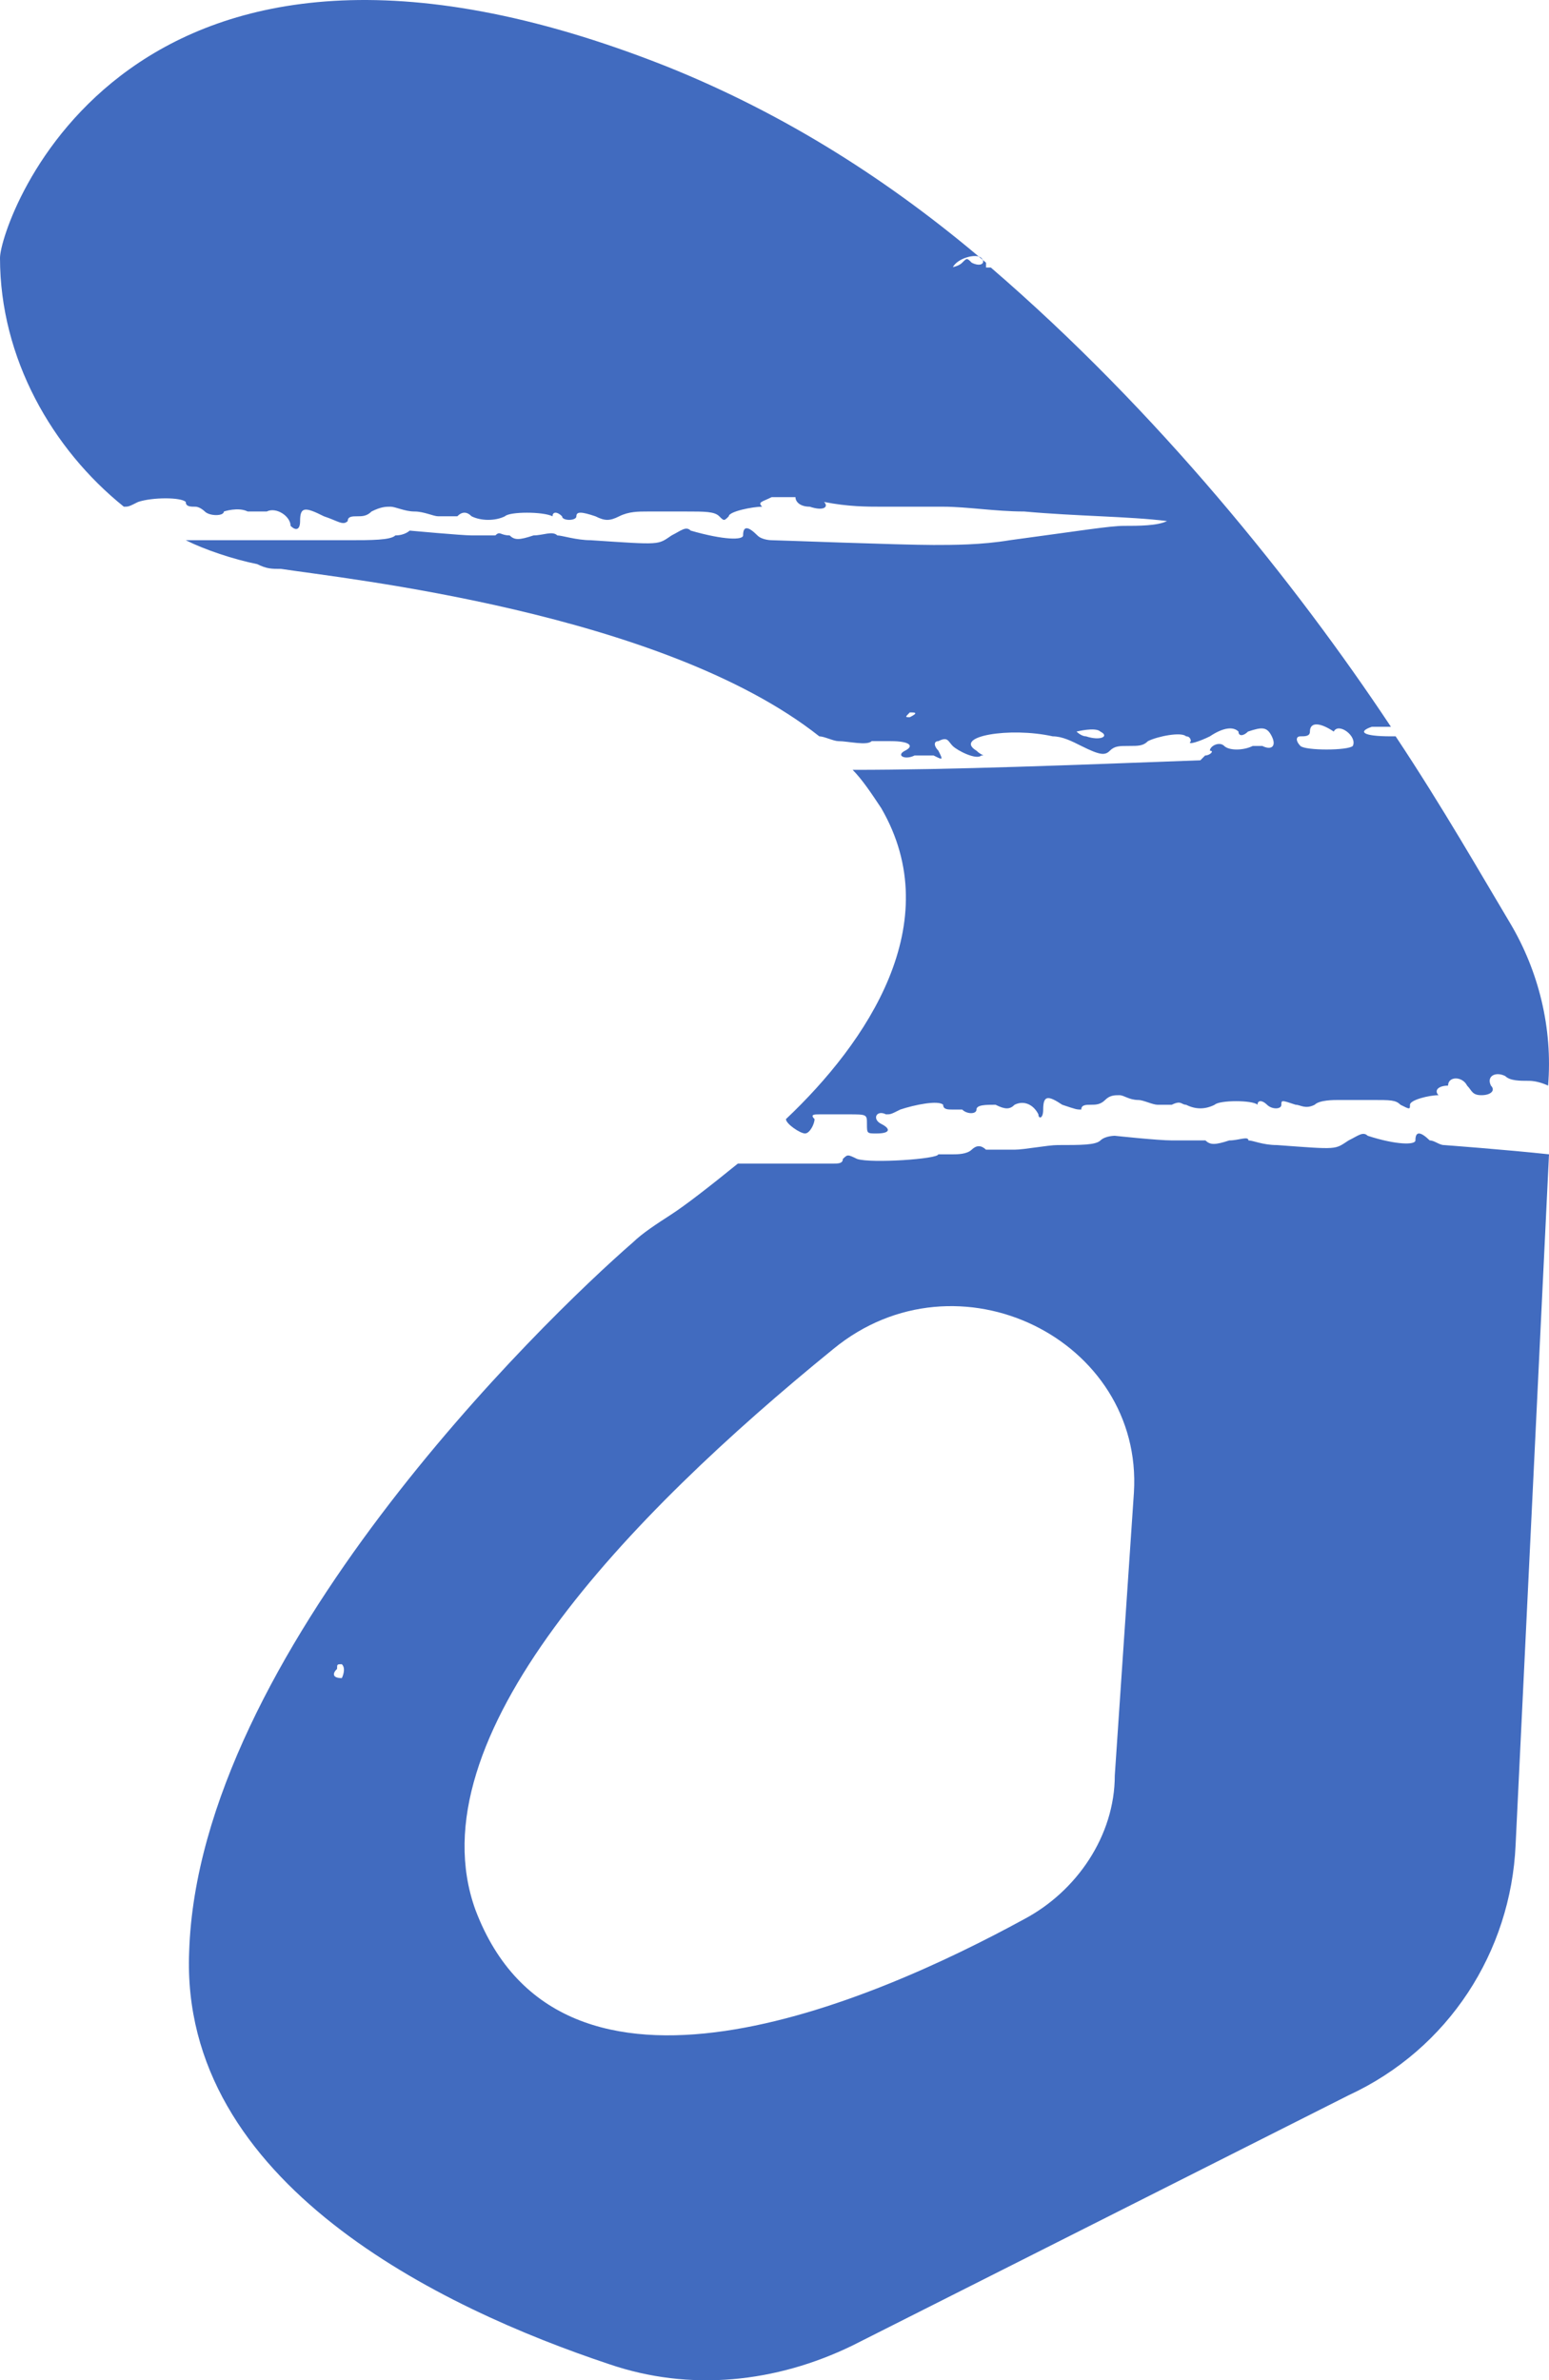
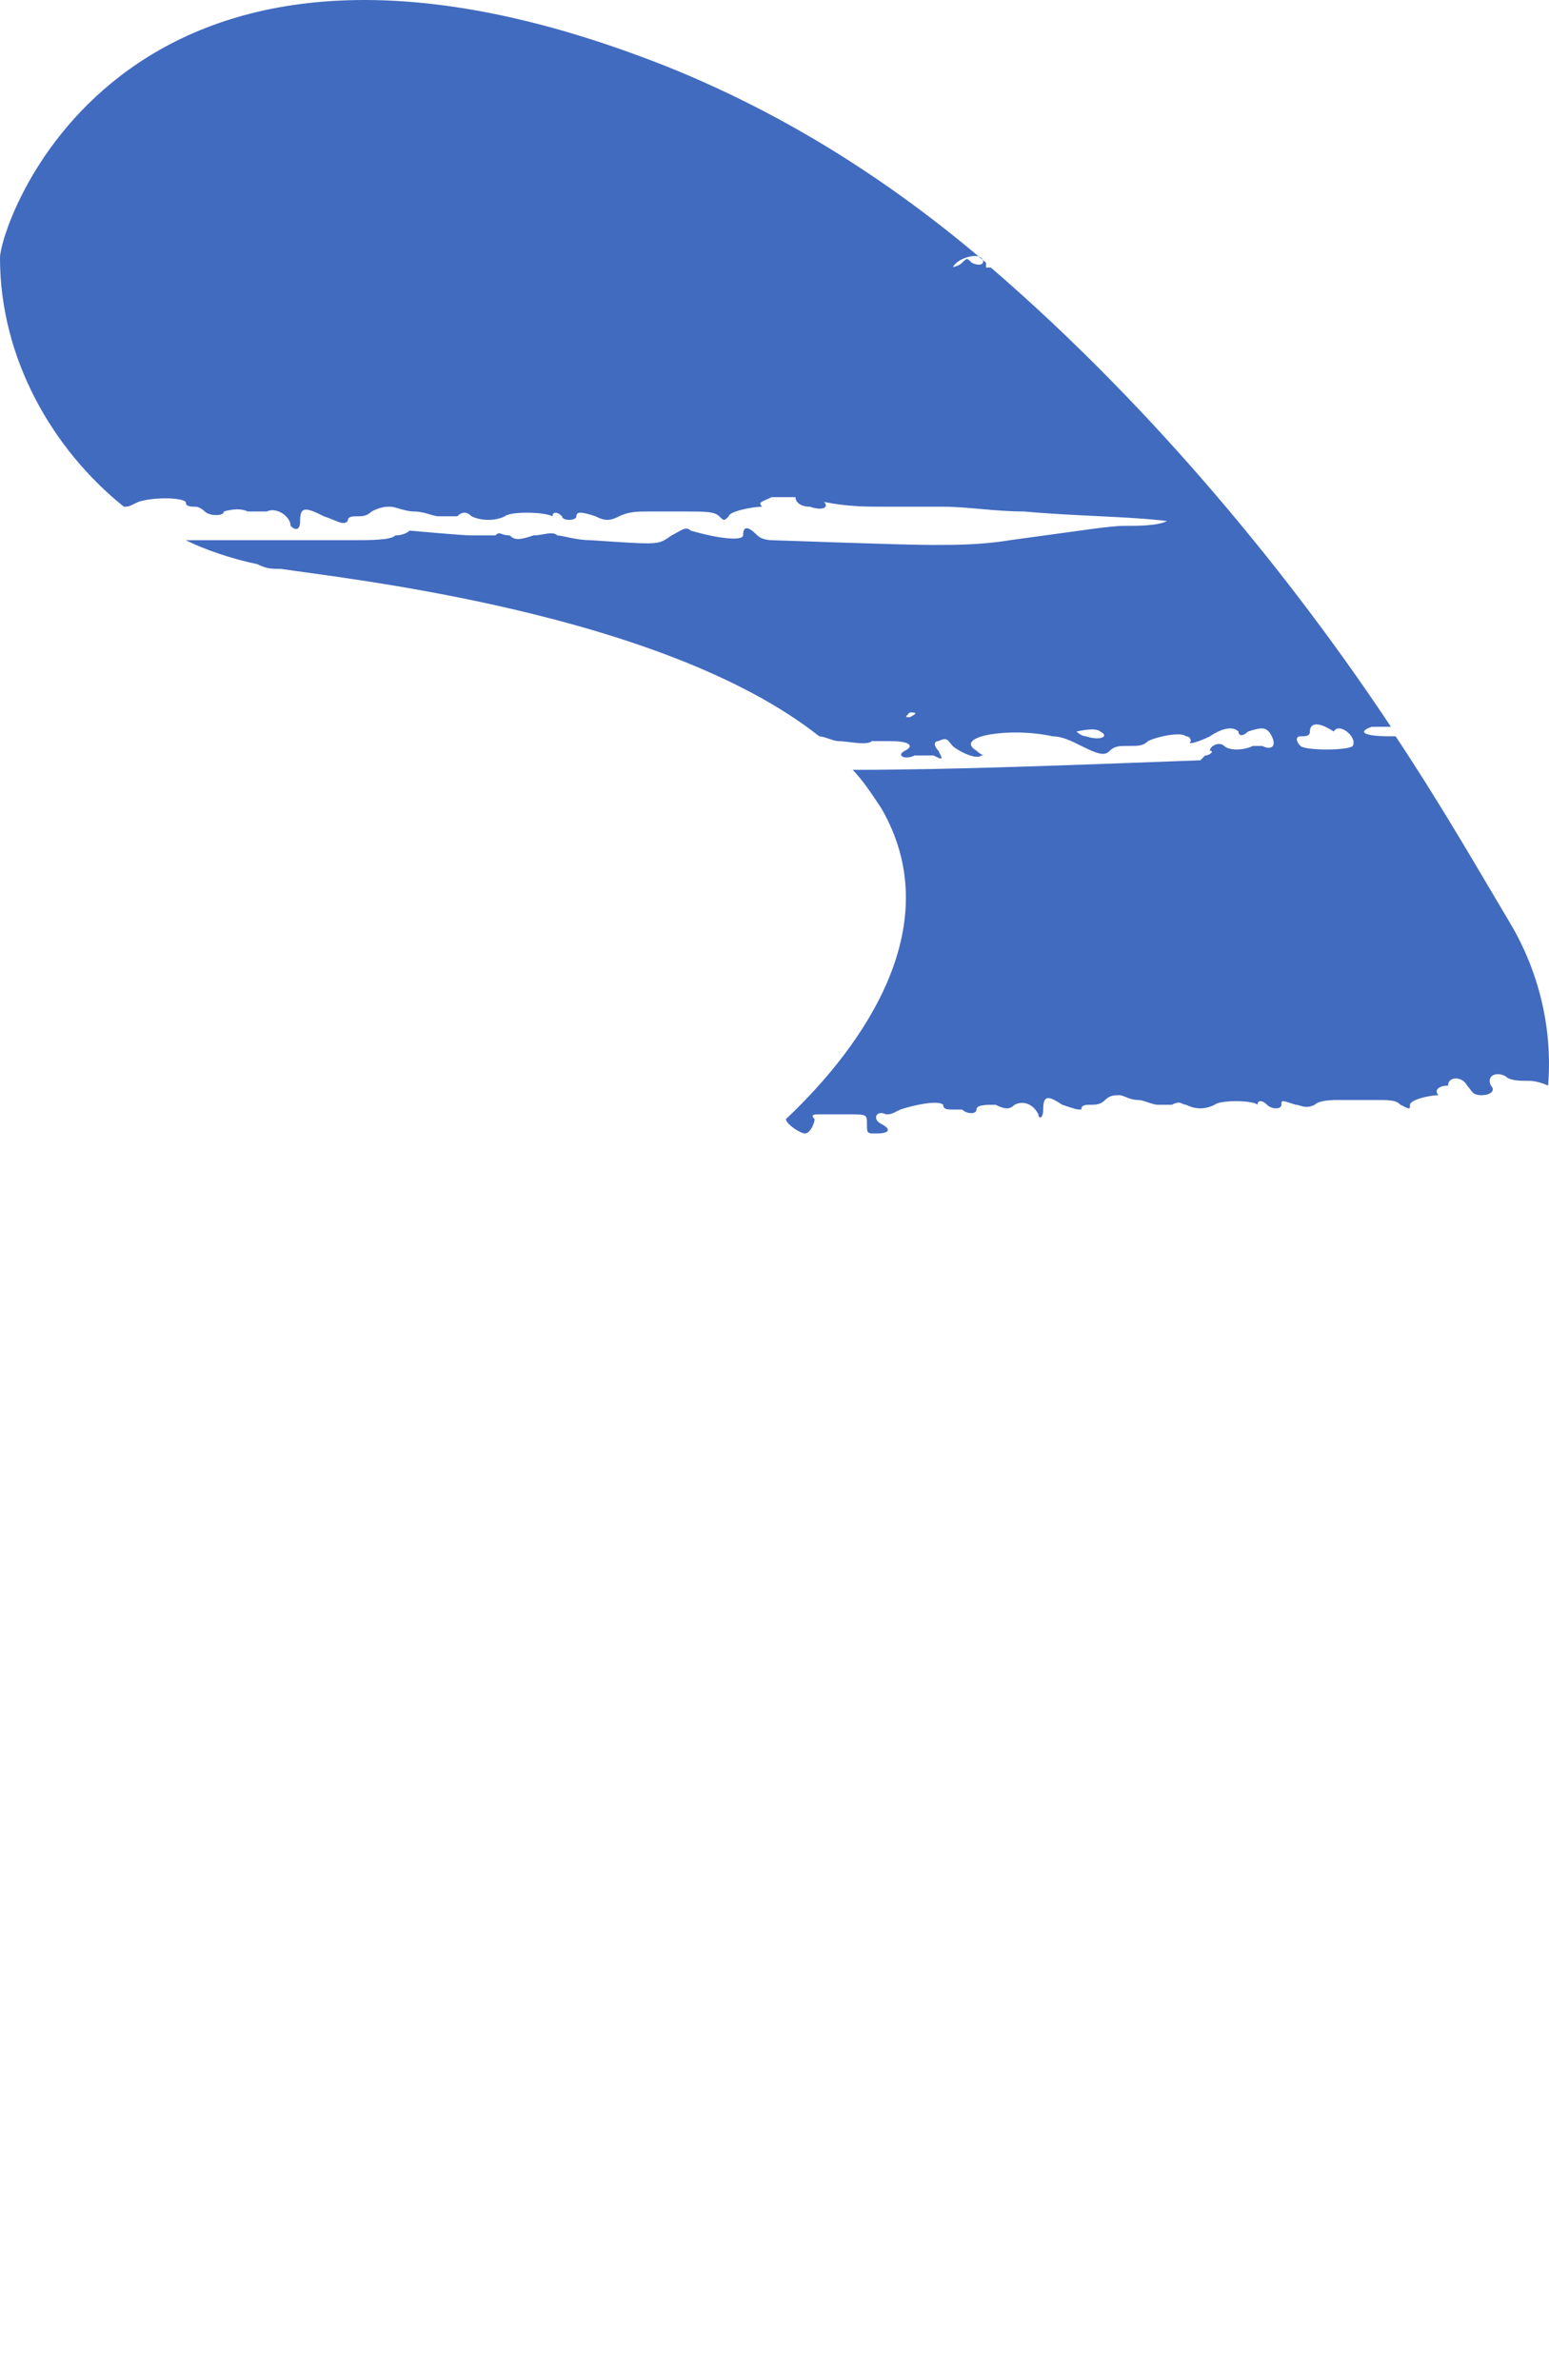
<svg xmlns="http://www.w3.org/2000/svg" width="41" height="63" viewBox="0 0 41 63" fill="none">
  <path d="M2.02591e-06 6.826C2.1034e-06 5.94 3.278 -3.937 17.651 1.761C20.803 3.027 23.577 4.8 26.099 6.953L26.099 7.08L26.225 7.08C30.637 10.879 34.294 15.437 36.816 19.236C36.689 19.236 36.563 19.236 36.311 19.236C35.933 19.363 36.059 19.489 36.816 19.489C36.816 19.489 36.816 19.489 36.941 19.489C38.202 21.389 39.211 23.162 39.968 24.428C40.724 25.695 41.102 27.214 40.976 28.734C40.976 28.734 40.724 28.607 40.472 28.607C40.22 28.607 39.968 28.607 39.841 28.48C39.589 28.354 39.337 28.48 39.463 28.734C39.589 28.86 39.463 28.987 39.211 28.987C38.959 28.987 38.959 28.86 38.833 28.734C38.707 28.48 38.328 28.48 38.328 28.734C38.076 28.734 37.95 28.86 38.076 28.987C37.824 28.987 37.32 29.114 37.32 29.24C37.32 29.367 37.32 29.367 37.068 29.24C36.941 29.114 36.816 29.114 36.311 29.114C36.059 29.114 35.555 29.114 35.429 29.114C35.303 29.114 34.924 29.114 34.798 29.24C34.546 29.367 34.42 29.24 34.294 29.24C33.916 29.114 33.916 29.114 33.916 29.24C33.916 29.367 33.663 29.367 33.537 29.24C33.411 29.114 33.285 29.114 33.285 29.24C33.159 29.114 32.277 29.114 32.151 29.24C31.898 29.367 31.646 29.367 31.394 29.24C31.268 29.24 31.268 29.114 31.016 29.24C30.89 29.24 30.764 29.24 30.637 29.24C30.511 29.24 30.259 29.114 30.133 29.114C29.881 29.114 29.755 28.987 29.629 28.987C29.503 28.987 29.377 28.987 29.251 29.114C29.125 29.24 28.998 29.24 28.872 29.24C28.746 29.24 28.62 29.24 28.62 29.367C28.494 29.367 28.494 29.367 28.116 29.24C27.738 28.987 27.612 28.987 27.612 29.367C27.612 29.62 27.485 29.62 27.485 29.494C27.359 29.24 27.107 29.114 26.855 29.24C26.729 29.367 26.603 29.367 26.351 29.24C26.099 29.24 25.846 29.24 25.846 29.367C25.846 29.494 25.594 29.494 25.468 29.367C25.468 29.367 25.342 29.367 25.216 29.367C25.09 29.367 24.964 29.367 24.964 29.24C24.838 29.114 24.207 29.24 23.829 29.367C23.577 29.494 23.577 29.494 23.451 29.494C23.199 29.367 23.073 29.62 23.325 29.747C23.577 29.873 23.577 30 23.199 30C22.947 30 22.947 30 22.947 29.747C22.947 29.494 22.947 29.494 22.442 29.494C22.19 29.494 21.938 29.494 21.938 29.494C21.938 29.494 21.812 29.494 21.686 29.494C21.56 29.494 21.434 29.494 21.56 29.62C21.56 29.747 21.434 30 21.308 30C21.181 30 20.803 29.747 20.803 29.62C22.947 27.594 25.09 24.428 23.325 21.389C23.073 21.009 22.821 20.629 22.568 20.376C25.216 20.376 28.368 20.249 31.772 20.123L31.898 19.996C32.024 19.996 32.151 19.869 32.024 19.869C32.024 19.743 32.277 19.616 32.403 19.743C32.529 19.869 32.907 19.869 33.159 19.743C33.159 19.743 33.285 19.743 33.411 19.743C33.663 19.869 33.789 19.743 33.663 19.489C33.537 19.236 33.411 19.236 33.033 19.363C32.907 19.489 32.781 19.489 32.781 19.363C32.655 19.236 32.403 19.236 32.024 19.489C31.772 19.616 31.394 19.743 31.52 19.616C31.52 19.616 31.52 19.489 31.394 19.489C31.268 19.363 30.637 19.489 30.385 19.616C30.259 19.743 30.133 19.743 29.881 19.743C29.629 19.743 29.503 19.743 29.377 19.869C29.251 19.996 29.125 19.996 28.62 19.743C28.368 19.616 28.116 19.489 27.864 19.489C26.729 19.236 25.216 19.489 25.846 19.869C25.973 19.996 26.099 19.996 25.973 19.996C25.846 20.123 25.342 19.869 25.216 19.743C25.09 19.616 25.09 19.489 24.838 19.616C24.712 19.616 24.712 19.743 24.838 19.869C24.964 20.123 24.964 20.123 24.712 19.996C24.586 19.996 24.334 19.996 24.207 19.996C23.955 20.123 23.703 19.996 23.955 19.869C24.207 19.743 24.081 19.616 23.577 19.616C23.325 19.616 23.073 19.616 23.073 19.616C22.947 19.743 22.442 19.616 22.19 19.616C22.064 19.616 21.812 19.489 21.686 19.489C17.525 16.197 9.078 15.311 7.439 15.057C7.187 15.057 7.061 15.057 6.808 14.931C6.178 14.804 5.421 14.551 4.917 14.298C5.043 14.298 5.043 14.298 5.169 14.298C5.169 14.298 5.421 14.298 5.548 14.298C5.8 14.298 5.926 14.298 6.052 14.298C6.178 14.298 6.304 14.298 6.556 14.298C6.682 14.298 7.187 14.298 7.565 14.298C7.943 14.298 8.7 14.298 9.204 14.298C9.834 14.298 10.339 14.298 10.465 14.171C10.717 14.171 10.843 14.044 10.843 14.044C10.843 14.044 12.23 14.171 12.482 14.171C12.86 14.171 13.112 14.171 13.112 14.171C13.239 14.044 13.238 14.171 13.491 14.171C13.617 14.298 13.743 14.298 14.121 14.171C14.373 14.171 14.625 14.044 14.751 14.171C14.877 14.171 15.256 14.298 15.634 14.298C17.525 14.424 17.399 14.424 17.777 14.171C18.029 14.044 18.156 13.918 18.282 14.044C19.164 14.298 19.669 14.298 19.669 14.171C19.669 13.918 19.795 13.918 20.047 14.171C20.173 14.298 20.425 14.298 20.425 14.298C20.551 14.298 23.829 14.424 24.712 14.424C25.216 14.424 25.973 14.424 26.729 14.298C28.62 14.044 29.377 13.918 29.755 13.918C30.133 13.918 30.637 13.918 30.89 13.791C29.881 13.665 28.494 13.665 27.107 13.538C26.351 13.538 25.594 13.411 24.964 13.411C24.586 13.411 24.334 13.411 24.081 13.411C23.829 13.411 23.577 13.411 23.325 13.411C22.947 13.411 22.442 13.411 21.812 13.285C21.938 13.411 21.812 13.538 21.434 13.411C21.181 13.411 21.055 13.285 21.055 13.158C20.803 13.158 20.677 13.158 20.425 13.158C20.173 13.285 20.047 13.285 20.173 13.411C19.921 13.411 19.29 13.538 19.29 13.665C19.164 13.791 19.164 13.791 19.038 13.665C18.912 13.538 18.66 13.538 18.156 13.538C17.777 13.538 17.399 13.538 17.147 13.538C16.895 13.538 16.643 13.538 16.39 13.665C16.138 13.791 16.012 13.791 15.76 13.665C15.382 13.538 15.256 13.538 15.256 13.665C15.256 13.791 14.877 13.791 14.877 13.665C14.751 13.538 14.625 13.538 14.625 13.665C14.373 13.538 13.491 13.538 13.364 13.665C13.112 13.791 12.734 13.791 12.482 13.665C12.356 13.538 12.23 13.538 12.104 13.665C11.978 13.665 11.852 13.665 11.599 13.665C11.473 13.665 11.221 13.538 10.969 13.538C10.717 13.538 10.465 13.411 10.339 13.411C10.213 13.411 10.086 13.411 9.834 13.538C9.708 13.665 9.582 13.665 9.456 13.665C9.33 13.665 9.204 13.665 9.204 13.791C9.078 13.918 8.952 13.791 8.573 13.665C8.069 13.411 7.943 13.411 7.943 13.791C7.943 14.044 7.817 14.044 7.691 13.918C7.691 13.665 7.313 13.411 7.061 13.538C6.934 13.538 6.682 13.538 6.556 13.538C6.304 13.411 5.926 13.538 5.926 13.538C5.926 13.665 5.548 13.665 5.421 13.538C5.421 13.538 5.295 13.411 5.169 13.411C5.043 13.411 4.917 13.411 4.917 13.285C4.791 13.158 4.035 13.158 3.656 13.285C3.404 13.411 3.404 13.411 3.278 13.411C1.387 11.892 1.79343e-06 9.486 2.02591e-06 6.826ZM24.081 18.856C23.955 18.983 23.955 18.983 24.081 18.983C24.334 18.856 24.207 18.856 24.081 18.856ZM29.125 19.363C28.998 19.236 28.494 19.363 28.494 19.363C28.494 19.363 28.62 19.489 28.746 19.489C29.125 19.616 29.377 19.489 29.125 19.363ZM34.42 19.743C34.546 19.869 35.681 19.869 35.807 19.743C35.933 19.489 35.429 19.11 35.303 19.363C34.924 19.11 34.672 19.11 34.672 19.363C34.672 19.489 34.546 19.489 34.42 19.489C34.294 19.489 34.294 19.616 34.42 19.743ZM25.468 6.953C25.594 6.826 25.594 6.826 25.72 6.953C25.973 7.08 26.099 6.953 25.973 6.826C25.846 6.7 25.342 6.826 25.216 7.08C25.09 7.08 25.342 7.08 25.468 6.953Z" fill="#416BBF" />
-   <path d="M38.222 30.307C38.222 30.307 39.863 30.429 41 30.552L40.116 48.832C39.99 51.653 38.348 54.23 35.696 55.456L22.561 62.081C20.541 63.063 18.267 63.308 16.12 62.572C11.7 61.1 4.754 57.787 5.007 51.653C5.259 43.802 14.352 34.969 16.752 32.883C17.005 32.638 17.383 32.392 17.762 32.147C18.141 31.902 18.773 31.411 19.53 30.797C20.414 30.797 21.804 30.797 22.056 30.797C22.183 30.797 22.309 30.797 22.309 30.675C22.435 30.552 22.435 30.552 22.688 30.675C23.067 30.797 24.835 30.675 24.835 30.552C24.835 30.552 24.961 30.552 25.213 30.552C25.34 30.552 25.592 30.552 25.719 30.429C25.845 30.307 25.971 30.307 26.098 30.429C26.224 30.429 26.603 30.429 26.855 30.429C27.108 30.429 27.739 30.307 27.992 30.307C28.623 30.307 29.002 30.307 29.128 30.184C29.255 30.061 29.507 30.061 29.507 30.061C29.507 30.061 30.644 30.184 31.023 30.184C31.276 30.184 31.528 30.184 31.654 30.184C31.781 30.184 31.781 30.184 31.907 30.184C32.033 30.307 32.16 30.307 32.538 30.184C32.791 30.184 33.044 30.061 33.044 30.184C33.17 30.184 33.422 30.307 33.801 30.307C35.443 30.429 35.317 30.429 35.696 30.184C35.948 30.061 36.075 29.939 36.201 30.061C36.959 30.307 37.464 30.307 37.464 30.184C37.464 29.939 37.59 29.939 37.843 30.184C37.969 30.184 38.095 30.307 38.222 30.307ZM9.048 44.047C8.922 44.047 8.922 44.047 9.048 44.047C8.922 44.047 8.922 44.047 8.922 44.17C8.795 44.292 8.795 44.415 9.048 44.415C9.048 44.415 9.174 44.17 9.048 44.047ZM30.013 39.508C30.265 35.459 25.34 33.006 22.056 35.705C16.626 40.121 10.942 46.01 12.584 50.549C14.857 56.561 23.067 53.003 27.108 50.795C28.497 50.059 29.507 48.586 29.507 46.991L30.013 39.508Z" fill="#416BBF" />
</svg>